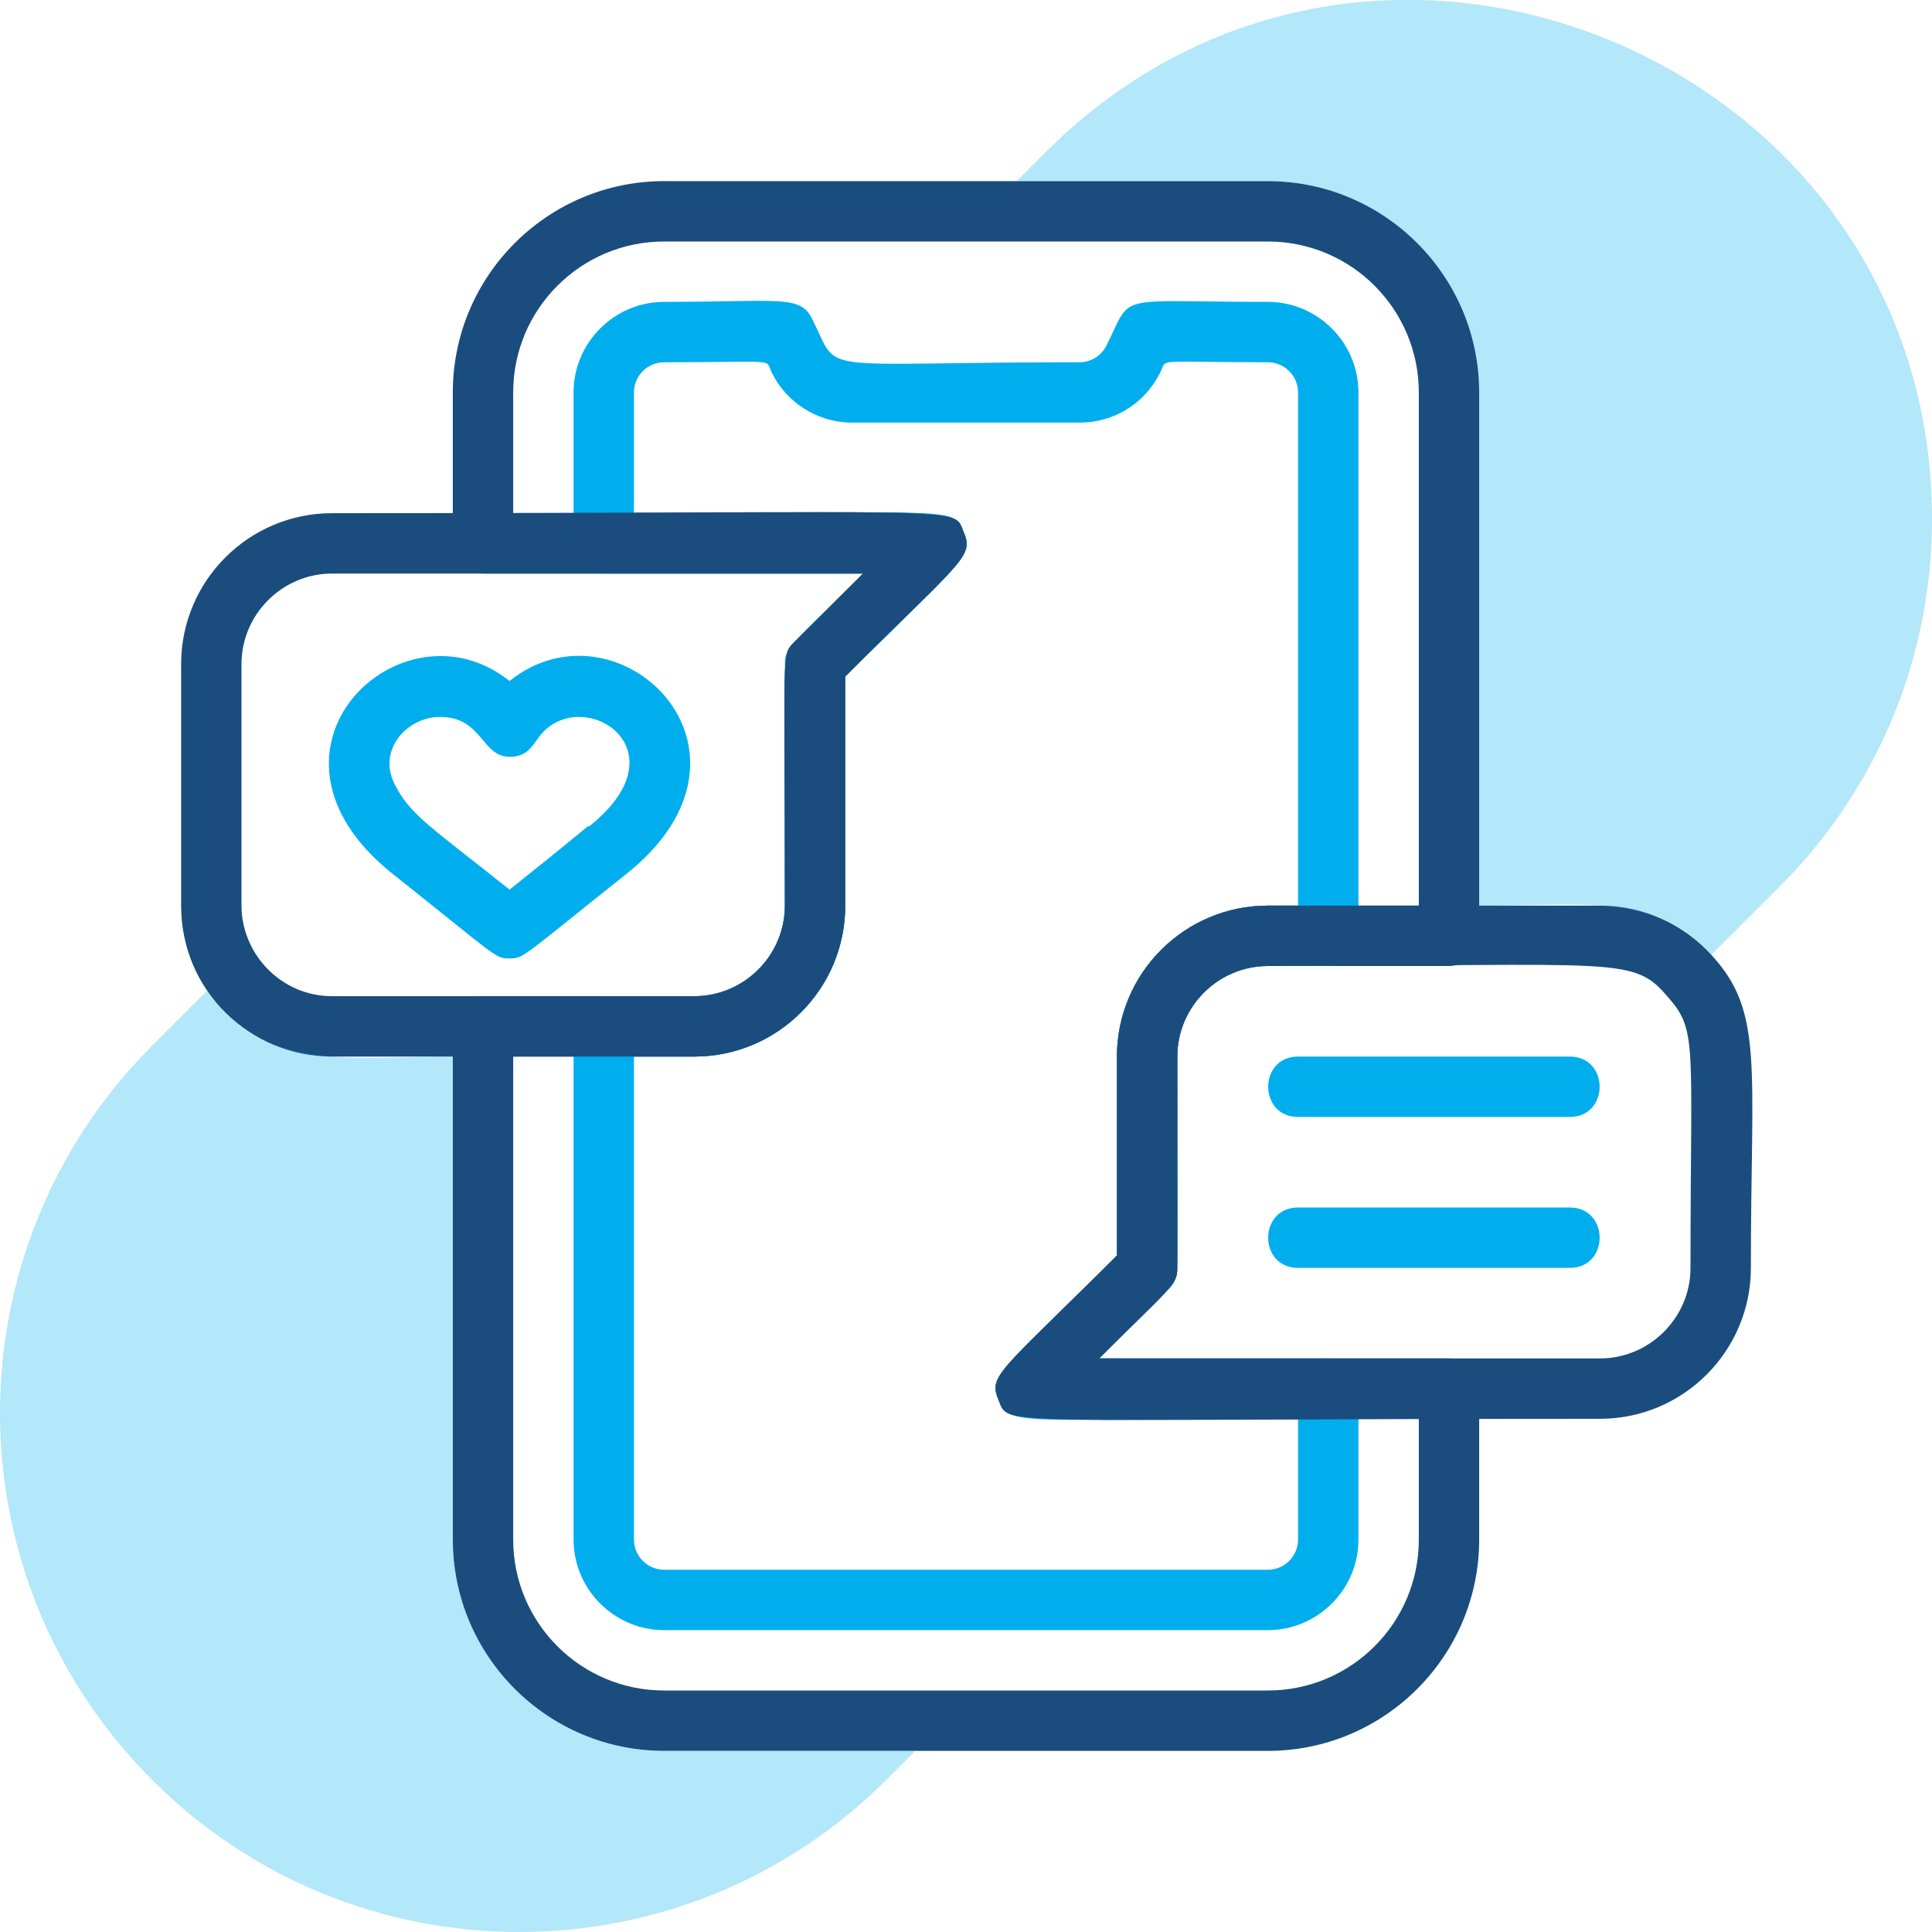
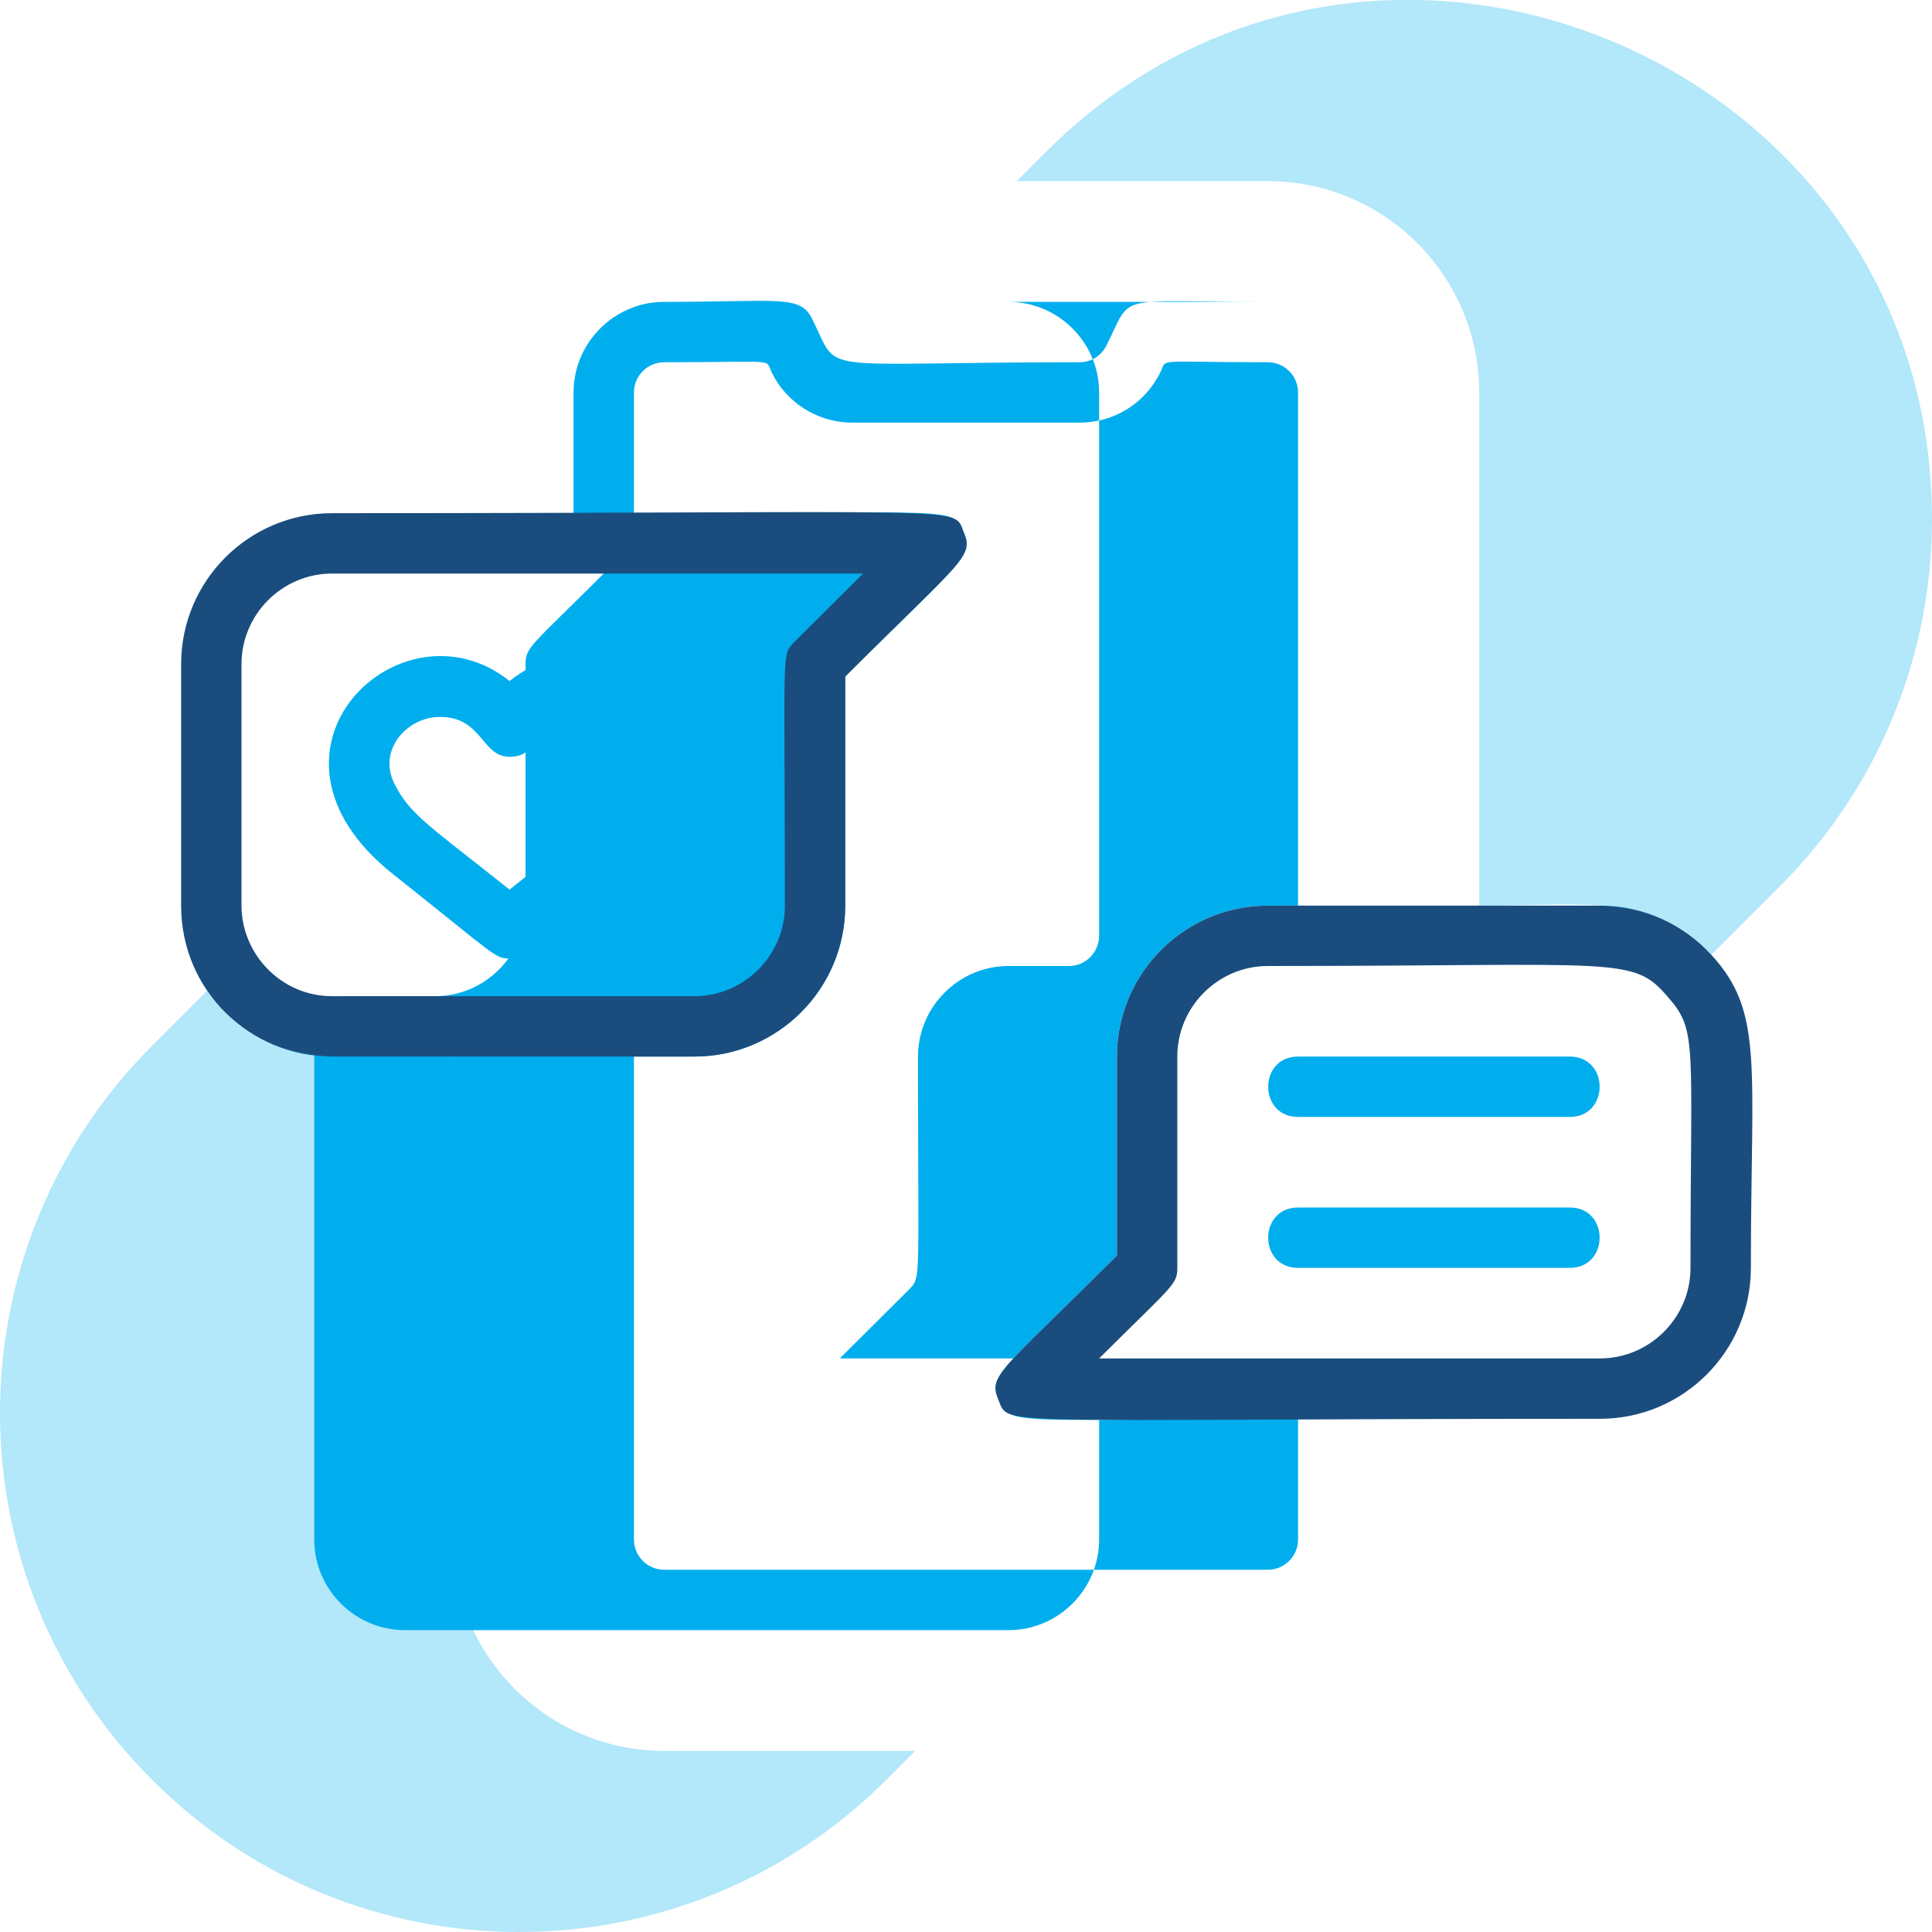
<svg xmlns="http://www.w3.org/2000/svg" id="_레이어_2" data-name="레이어 2" viewBox="0 0 64 64">
  <defs>
    <style>
      .cls-1, .cls-2 {
        fill: #00aeee;
      }

      .cls-2 {
        opacity: .3;
      }

      .cls-3 {
        fill: #1a4d7e;
      }
    </style>
  </defs>
  <g id="mobile_device" data-name="mobile device">
    <g>
-       <path class="cls-3" d="m42,6h-20c-3.86,0-7,3.14-7,7v5c0,.55.45,1,1,1h12.59l-2.3,2.29c-.41.44-.29.16-.29,8.71,0,1.65-1.35,3-3,3h-7c-.55,0-1,.45-1,1v17c0,3.86,3.14,7,7,7h20c3.86,0,7-3.14,7-7v-5c0-.55-.45-1-1-1h-11.59c2.44-2.43,2.59-2.44,2.59-3v-7c0-1.65,1.35-3,3-3h6c.55,0,1-.45,1-1V13c0-3.86-3.14-7-7-7Zm0,24c-2.76,0-5,2.24-5,5v6.59c-3.9,3.89-4.27,3.97-3.92,4.79.34.86.11.62,13.92.62v4c0,2.76-2.24,5-5,5h-20c-2.76,0-5-2.24-5-5v-16h6c2.76,0,5-2.24,5-5v-7.59c3.9-3.89,4.27-3.97,3.92-4.79-.34-.86-.02-.62-14.92-.62v-4c0-2.76,2.24-5,5-5h20c2.76,0,5,2.24,5,5v17h-5Z" />
-       <path class="cls-1" d="m42,10c-5.2,0-4.45-.33-5.35,1.45-.17.34-.51.55-.89.55-9.07,0-7.88.47-8.87-1.46-.4-.78-1.1-.54-4.89-.54-1.65,0-3,1.35-3,3v5c0,.55.45,1,1,1h8.59c-2.44,2.43-2.59,2.44-2.59,3v8c0,1.65-1.35,3-3,3h-3c-.55,0-1,.45-1,1v17c0,1.65,1.35,3,3,3h20c1.65,0,3-1.35,3-3v-5c0-.55-.45-1-1-1h-7.59l2.3-2.29c.4-.42.29-.21.29-7.71,0-1.65,1.35-3,3-3h2c.55,0,1-.45,1-1V13c0-1.65-1.35-3-3-3Zm0,20c-2.76,0-5,2.24-5,5v6.59c-3.9,3.89-4.27,3.97-3.92,4.79.35.88.63.62,9.92.62v4c0,.55-.45,1-1,1h-20c-.55,0-1-.45-1-1v-16h2c2.76,0,5-2.24,5-5v-7.59c3.9-3.89,4.27-3.97,3.92-4.79-.34-.85-.23-.62-10.92-.62v-4c0-.55.45-1,1-1,3.89,0,3.32-.14,3.57.35.47.96,1.48,1.65,2.67,1.65h7.52c1.14,0,2.16-.63,2.67-1.65.26-.5-.32-.35,3.57-.35.55,0,1,.45,1,1v17h-1Z" />
+       <path class="cls-1" d="m42,10c-5.2,0-4.45-.33-5.35,1.45-.17.34-.51.55-.89.55-9.07,0-7.88.47-8.87-1.46-.4-.78-1.1-.54-4.89-.54-1.65,0-3,1.35-3,3v5c0,.55.45,1,1,1c-2.44,2.43-2.59,2.44-2.59,3v8c0,1.65-1.35,3-3,3h-3c-.55,0-1,.45-1,1v17c0,1.65,1.35,3,3,3h20c1.65,0,3-1.35,3-3v-5c0-.55-.45-1-1-1h-7.59l2.3-2.29c.4-.42.29-.21.29-7.71,0-1.65,1.35-3,3-3h2c.55,0,1-.45,1-1V13c0-1.65-1.35-3-3-3Zm0,20c-2.76,0-5,2.24-5,5v6.59c-3.9,3.89-4.27,3.97-3.92,4.79.35.88.63.62,9.92.62v4c0,.55-.45,1-1,1h-20c-.55,0-1-.45-1-1v-16h2c2.76,0,5-2.24,5-5v-7.59c3.9-3.89,4.27-3.97,3.92-4.79-.34-.85-.23-.62-10.92-.62v-4c0-.55.45-1,1-1,3.89,0,3.32-.14,3.57.35.47.96,1.48,1.65,2.67,1.65h7.52c1.14,0,2.16-.63,2.67-1.65.26-.5-.32-.35,3.57-.35.55,0,1,.45,1,1v17h-1Z" />
      <path class="cls-3" d="m31.92,17.62c-.35-.88.57-.62-20.92-.62-2.76,0-5,2.24-5,5v8c0,2.83,2.29,5,5,5h12c2.76,0,5-2.24,5-5v-7.59c3.9-3.89,4.27-3.97,3.92-4.79Zm-5.63,3.67c-.41.44-.29.16-.29,8.71,0,1.65-1.35,3-3,3h-12c-1.7,0-3-1.41-3-3v-8c0-1.65,1.35-3,3-3h17.59l-2.3,2.29Z" />
      <path class="cls-3" d="m56.69,31.63c-.91-1-2.23-1.63-3.69-1.63h-11c-2.76,0-5,2.24-5,5v6.59c-3.9,3.89-4.27,3.97-3.92,4.79.35.89-.41.62,19.92.62,2.76,0,5-2.24,5-5,0-6.72.44-8.47-1.31-10.37Zm-.69,10.37c0,1.65-1.35,3-3,3h-16.59c2.44-2.43,2.59-2.44,2.59-3v-7c0-1.65,1.35-3,3-3,11.73,0,12.09-.35,13.27,1.05.97,1.1.73,1.55.73,8.95Z" />
      <path class="cls-1" d="m16.88,31.75c-.49,0-.37-.02-3.87-2.8-5.16-4.1.3-9.25,3.87-6.39,3.58-2.88,9.02,2.29,3.87,6.39-3.46,2.75-3.39,2.8-3.87,2.8Zm-2.31-8c-1.08,0-2.06,1.08-1.51,2.2.51,1.04,1.2,1.43,3.82,3.52,3.11-2.48,2.53-2.09,2.63-2.09,3.3-2.62-.36-4.81-1.69-2.92-.22.31-.4.61-.94.61-.93,0-.9-1.32-2.3-1.32Z" />
      <path class="cls-1" d="m52,37h-9c-1.32,0-1.32-2,0-2h9c1.32,0,1.32,2,0,2Z" />
      <path class="cls-1" d="m52,42h-9c-1.32,0-1.32-2,0-2h9c1.32,0,1.32,2,0,2Z" />
      <path class="cls-2" d="m30.32,58l-.96.96c-6.72,6.72-17.61,6.72-24.32,0-6.72-6.71-6.72-17.6,0-24.32l1.82-1.82c1.88,2.7,4.59,2.18,8.14,2.18v16c0,3.86,3.14,7,7,7h8.32Z" />
      <path class="cls-2" d="m64,17.2c0,4.4-1.68,8.8-5.04,12.16l-2.27,2.27c-1.88-2.07-4.08-1.63-7.69-1.63V13c0-3.86-3.14-7-7-7h-8.32l.96-.96c10.82-10.82,29.36-3.06,29.36,12.16Z" />
    </g>
  </g>
</svg>